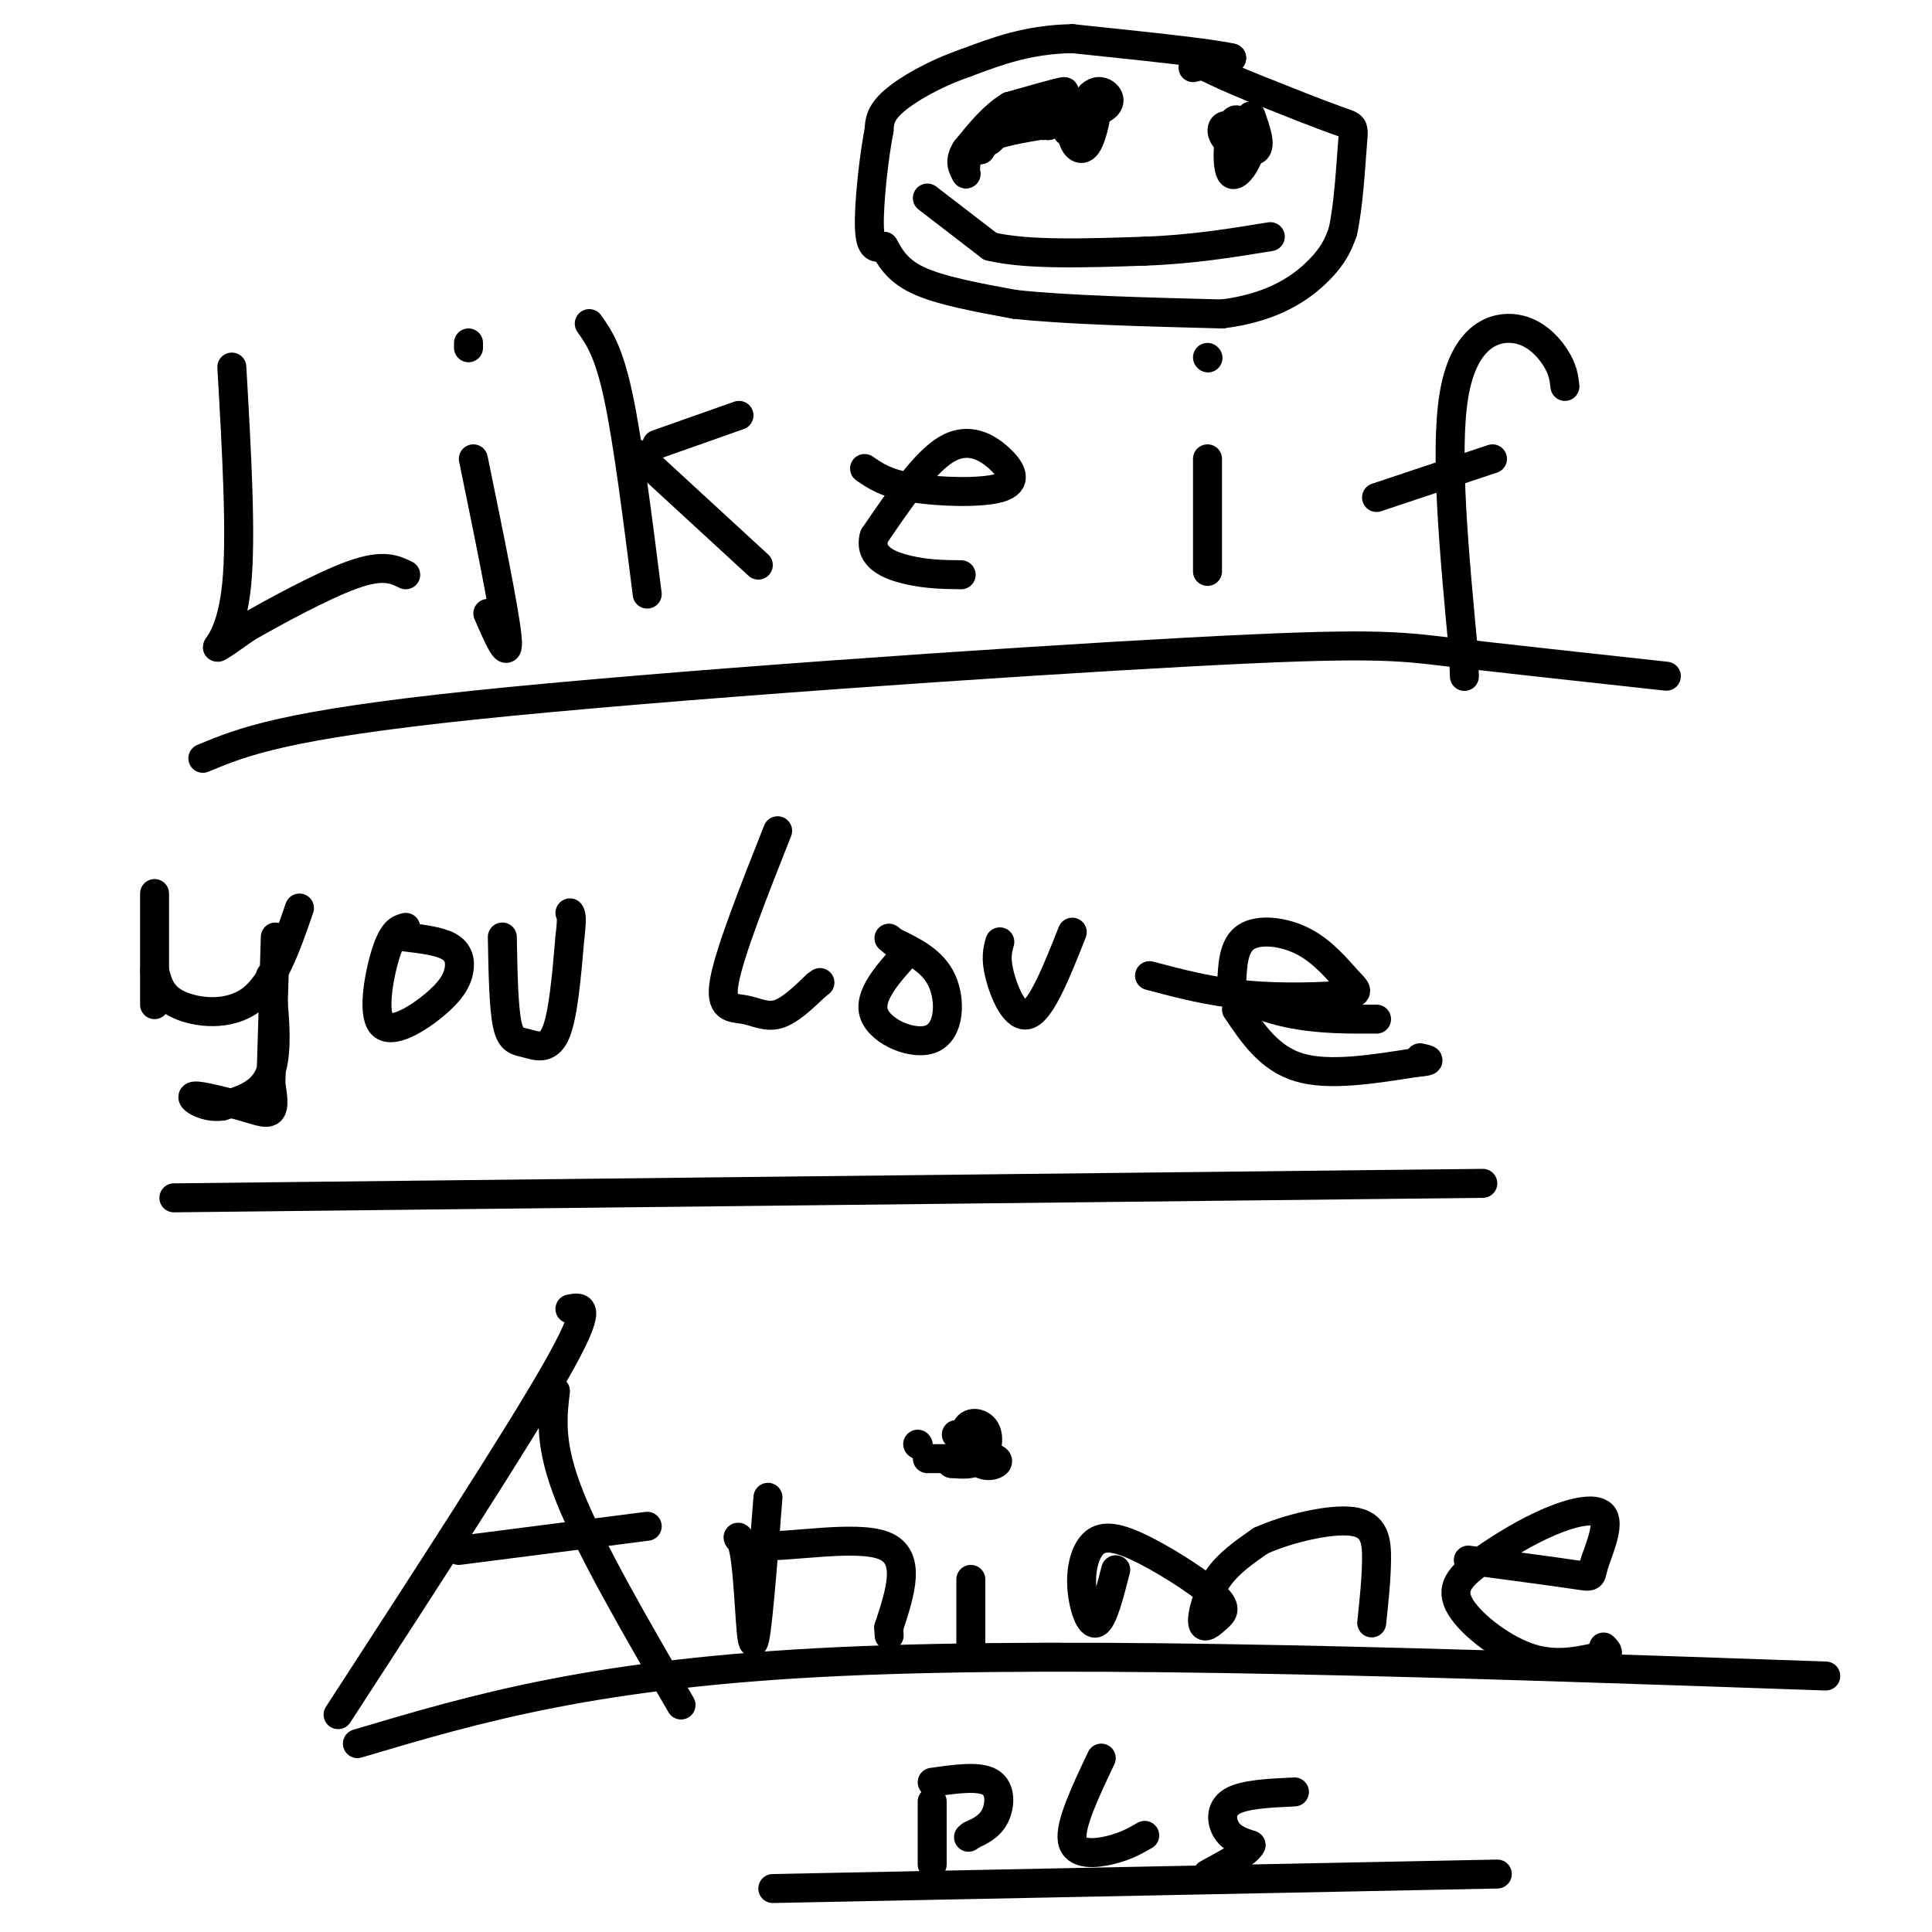
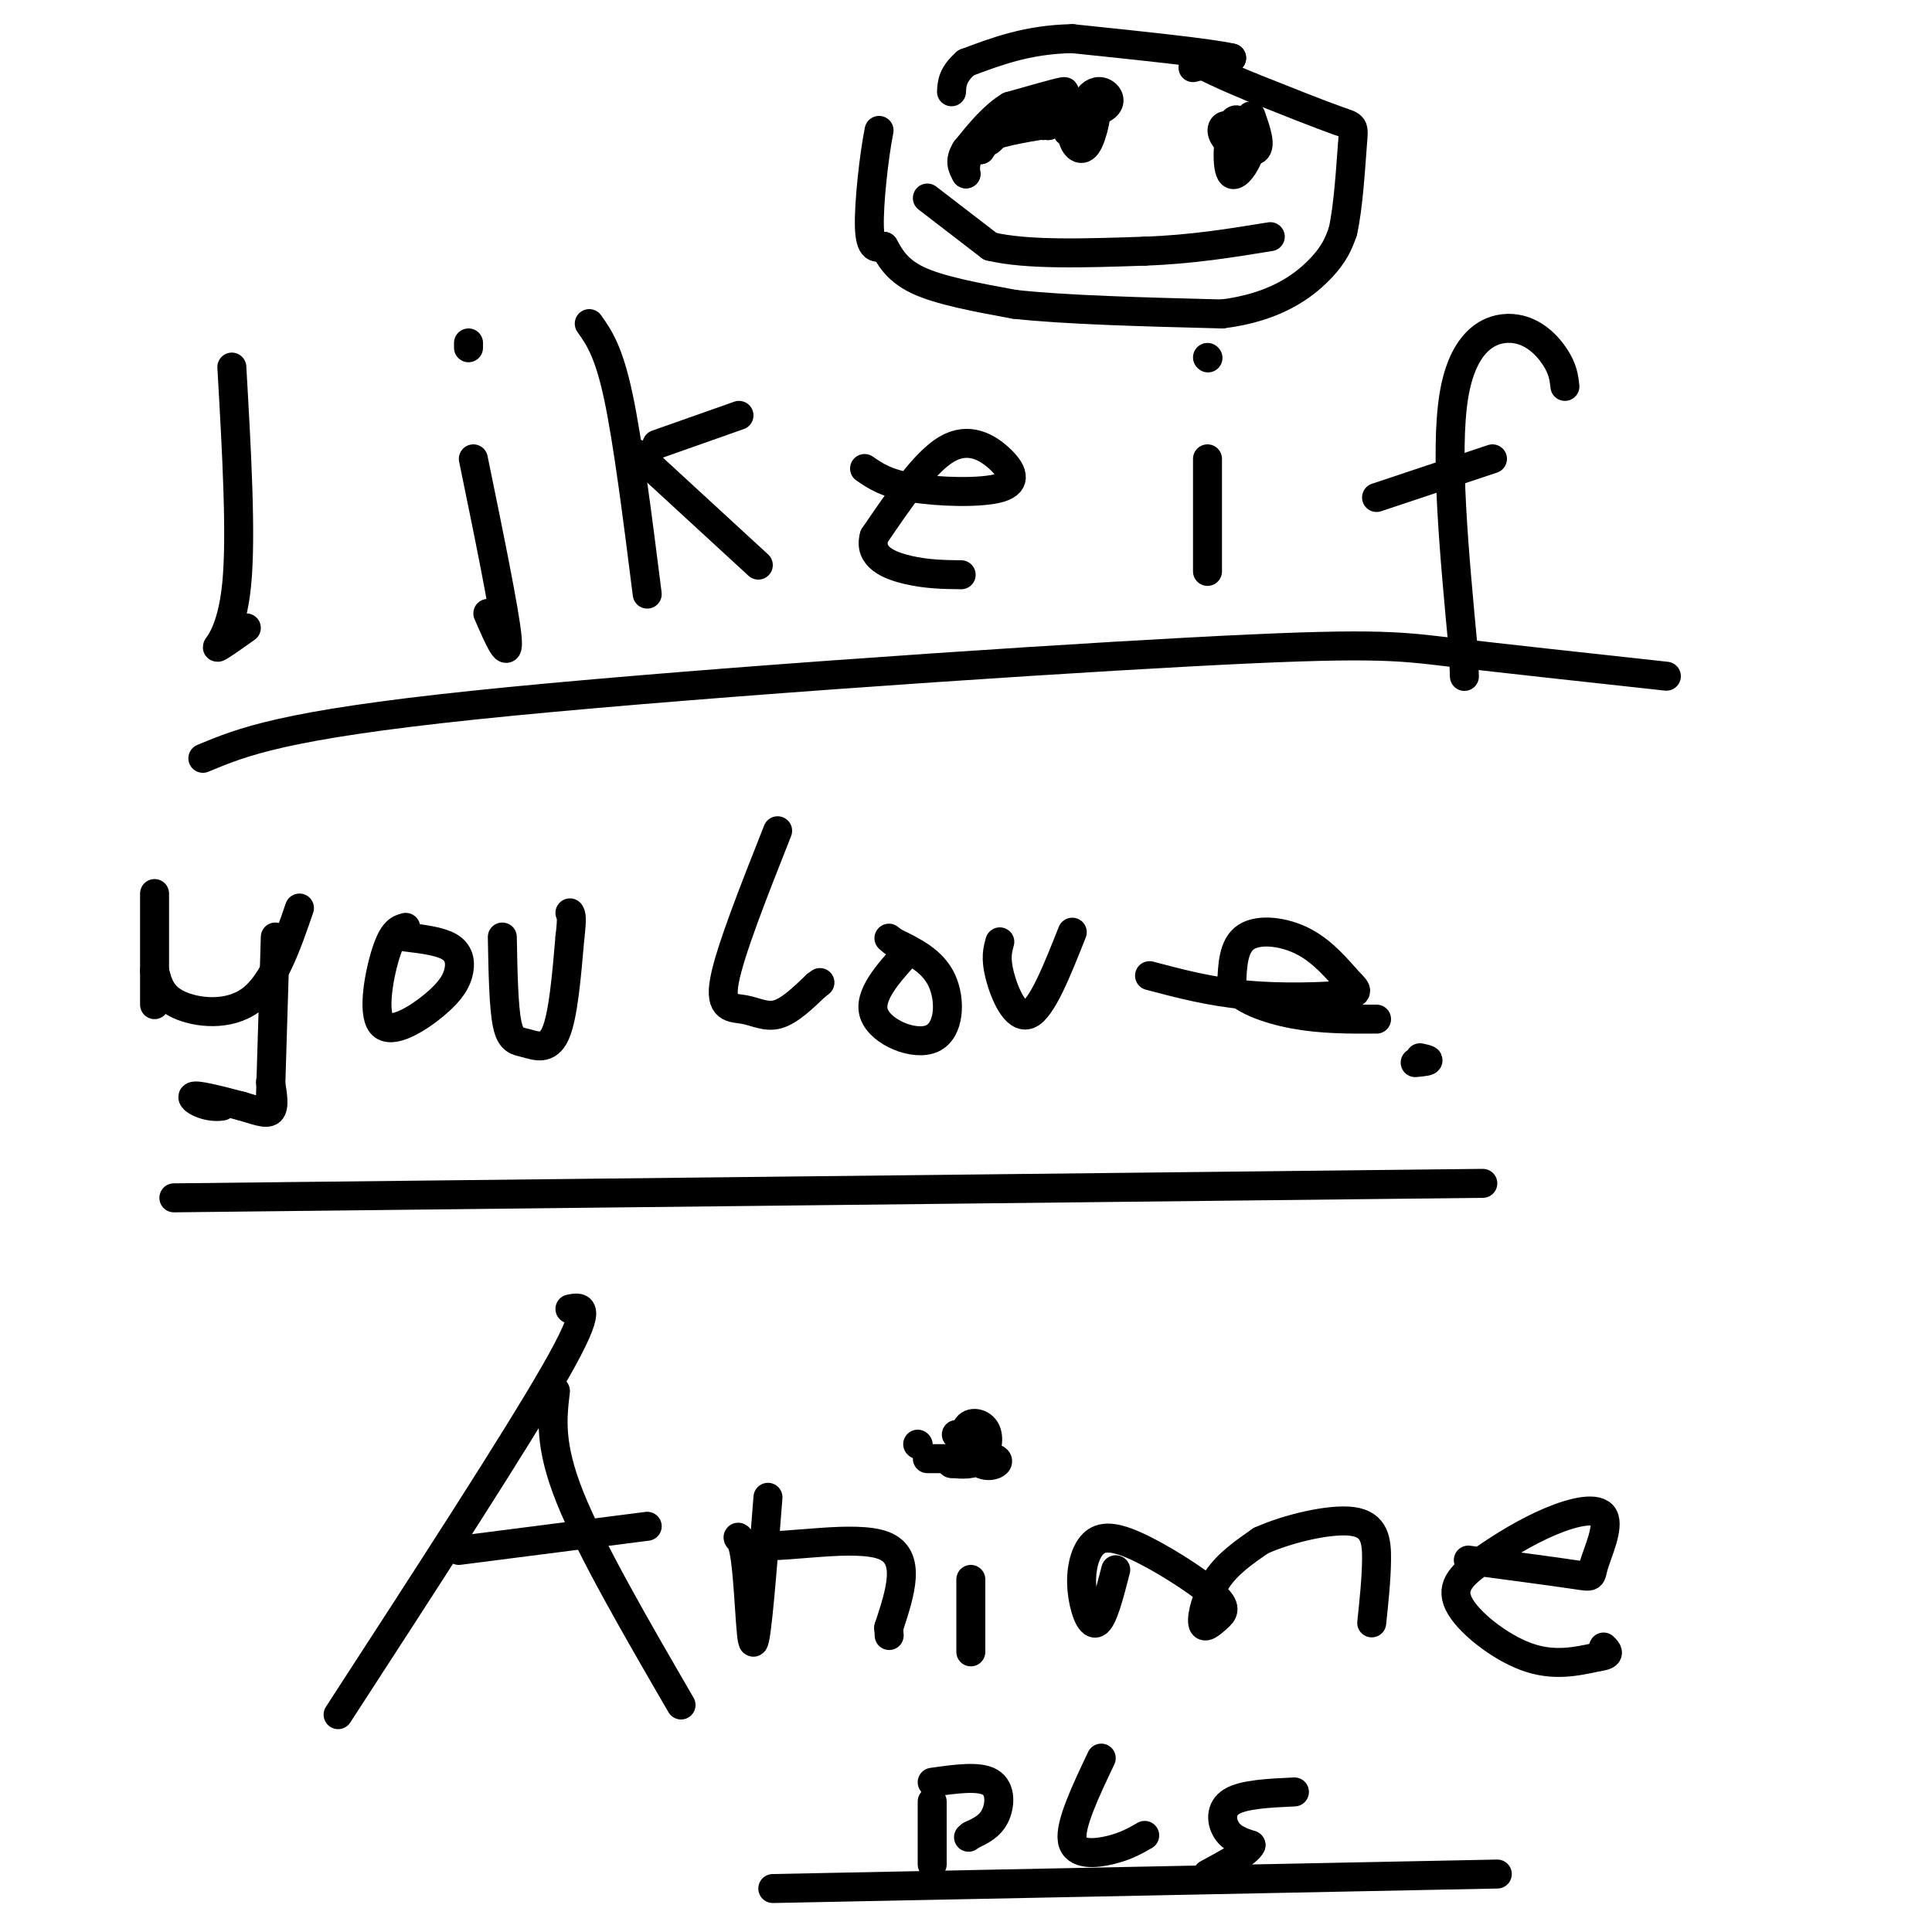
<svg xmlns="http://www.w3.org/2000/svg" viewBox="0 0 400 400" version="1.1">
  <g fill="none" stroke="#000000" stroke-width="6" stroke-linecap="round" stroke-linejoin="round">
    <path d="M48,76c1.000,17.467 2.000,34.933 1,45c-1.000,10.067 -4.000,12.733 -4,13c0.000,0.267 3.000,-1.867 6,-4" />
-     <path d="M51,130c5.333,-3.067 15.667,-8.733 22,-11c6.333,-2.267 8.667,-1.133 11,0" />
    <path d="M98,95c3.250,15.833 6.500,31.667 7,37c0.500,5.333 -1.750,0.167 -4,-5" />
    <path d="M97,71c0.000,0.000 0.000,1.000 0,1" />
    <path d="M122,67c2.000,2.833 4.000,5.667 6,15c2.000,9.333 4.000,25.167 6,41" />
    <path d="M132,94c0.000,0.000 25.000,23.000 25,23" />
    <path d="M136,92c0.000,0.000 17.000,-6.000 17,-6" />
    <path d="M179,97c2.252,1.553 4.504,3.107 10,4c5.496,0.893 14.236,1.126 18,0c3.764,-1.126 2.552,-3.611 0,-6c-2.552,-2.389 -6.443,-4.683 -11,-2c-4.557,2.683 -9.778,10.341 -15,18" />
    <path d="M181,111c-1.267,4.311 3.067,6.089 7,7c3.933,0.911 7.467,0.956 11,1" />
    <path d="M250,95c0.000,9.417 0.000,18.833 0,22c0.000,3.167 0.000,0.083 0,-3" />
    <path d="M250,74c0.000,0.000 0.100,0.100 0.1,0.1" />
    <path d="M324,80c-0.196,-1.756 -0.393,-3.512 -2,-6c-1.607,-2.488 -4.625,-5.708 -9,-6c-4.375,-0.292 -10.107,2.345 -12,14c-1.893,11.655 0.054,32.327 2,53" />
    <path d="M303,135c0.333,8.833 0.167,4.417 0,0" />
    <path d="M285,103c0.000,0.000 24.000,-8.000 24,-8" />
    <path d="M32,201c0.667,2.644 1.333,5.289 5,7c3.667,1.711 10.333,2.489 15,-1c4.667,-3.489 7.333,-11.244 10,-19" />
    <path d="M32,185c0.000,0.000 0.000,23.000 0,23" />
    <path d="M57,194c0.000,0.000 -1.000,33.000 -1,33" />
-     <path d="M56,202c0.833,7.750 1.667,15.500 0,20c-1.667,4.500 -5.833,5.750 -10,7" />
    <path d="M46,229c-3.333,0.556 -6.667,-1.556 -6,-2c0.667,-0.444 5.333,0.778 10,2" />
    <path d="M50,229c2.889,0.800 5.111,1.800 6,1c0.889,-0.800 0.444,-3.400 0,-6" />
    <path d="M84,192c-1.285,0.340 -2.569,0.680 -4,5c-1.431,4.320 -3.008,12.619 -1,15c2.008,2.381 7.600,-1.156 11,-4c3.400,-2.844 4.608,-4.997 5,-7c0.392,-2.003 -0.031,-3.858 -2,-5c-1.969,-1.142 -5.485,-1.571 -9,-2" />
    <path d="M104,194c0.131,7.214 0.262,14.429 1,18c0.738,3.571 2.083,3.500 4,4c1.917,0.500 4.405,1.571 6,-2c1.595,-3.571 2.298,-11.786 3,-20" />
    <path d="M118,194c0.500,-4.167 0.250,-4.583 0,-5" />
    <path d="M161,172c-4.940,12.488 -9.881,24.976 -11,31c-1.119,6.024 1.583,5.583 4,6c2.417,0.417 4.548,1.690 7,1c2.452,-0.690 5.226,-3.345 8,-6" />
    <path d="M169,204c1.333,-1.000 0.667,-0.500 0,0" />
    <path d="M188,197c-4.196,4.619 -8.393,9.238 -7,13c1.393,3.762 8.375,6.667 12,5c3.625,-1.667 3.893,-7.905 2,-12c-1.893,-4.095 -5.946,-6.048 -10,-8" />
    <path d="M185,195c-1.667,-1.333 -0.833,-0.667 0,0" />
    <path d="M207,195c-0.467,1.689 -0.933,3.378 0,7c0.933,3.622 3.267,9.178 6,8c2.733,-1.178 5.867,-9.089 9,-17" />
    <path d="M238,202c6.267,1.658 12.534,3.316 20,4c7.466,0.684 16.130,0.393 20,0c3.870,-0.393 2.944,-0.889 1,-3c-1.944,-2.111 -4.908,-5.838 -9,-8c-4.092,-2.162 -9.312,-2.761 -12,-1c-2.688,1.761 -2.844,5.880 -3,10" />
    <path d="M255,204c1.667,2.844 7.333,4.956 13,6c5.667,1.044 11.333,1.022 17,1" />
    <path d="M118,271c2.500,-0.500 5.000,-1.000 -3,13c-8.000,14.000 -26.500,42.500 -45,71" />
    <path d="M115,288c-0.667,5.583 -1.333,11.167 3,22c4.333,10.833 13.667,26.917 23,43" />
    <path d="M95,321c0.000,0.000 39.000,-5.000 39,-5" />
    <path d="M159,310c-1.156,14.828 -2.313,29.656 -3,30c-0.687,0.344 -0.906,-13.794 -2,-19c-1.094,-5.206 -3.064,-1.478 3,-1c6.064,0.478 20.161,-2.292 26,0c5.839,2.292 3.419,9.646 1,17" />
    <path d="M184,337c0.167,2.833 0.083,1.417 0,0" />
    <path d="M201,327c0.000,0.000 0.000,15.000 0,15" />
    <path d="M190,299c0.000,0.000 0.100,0.100 0.1,0.1" />
    <path d="M231,325c-1.330,5.188 -2.659,10.376 -4,11c-1.341,0.624 -2.693,-3.317 -3,-7c-0.307,-3.683 0.431,-7.109 2,-9c1.569,-1.891 3.970,-2.247 9,0c5.030,2.247 12.690,7.097 16,10c3.310,2.903 2.269,3.861 1,5c-1.269,1.139 -2.765,2.461 -3,1c-0.235,-1.461 0.790,-5.703 3,-9c2.210,-3.297 5.605,-5.648 9,-8" />
    <path d="M261,319c5.381,-2.464 14.333,-4.625 19,-4c4.667,0.625 5.048,4.036 5,8c-0.048,3.964 -0.524,8.482 -1,13" />
    <path d="M304,323c8.970,1.197 17.939,2.393 22,3c4.061,0.607 3.213,0.623 4,-2c0.787,-2.623 3.208,-7.885 2,-10c-1.208,-2.115 -6.045,-1.083 -11,1c-4.955,2.083 -10.029,5.218 -14,8c-3.971,2.782 -6.838,5.210 -5,9c1.838,3.790 8.382,8.940 14,11c5.618,2.060 10.309,1.030 15,0" />
    <path d="M331,343c2.667,-0.333 1.833,-1.167 1,-2" />
-     <path d="M256,209c3.417,5.083 6.833,10.167 13,12c6.167,1.833 15.083,0.417 24,-1" />
    <path d="M293,220c4.167,-0.333 2.583,-0.667 1,-1" />
    <path d="M192,302c0.000,0.000 14.000,0.000 14,0" />
    <path d="M206,302c1.732,0.626 -0.936,2.193 -3,1c-2.064,-1.193 -3.522,-5.144 -3,-7c0.522,-1.856 3.025,-1.615 4,0c0.975,1.615 0.421,4.604 -1,6c-1.421,1.396 -3.711,1.198 -6,1" />
    <path d="M197,303c0.356,-0.911 4.244,-3.689 5,-5c0.756,-1.311 -1.622,-1.156 -4,-1" />
    <path d="M193,373c0.000,0.000 0.000,13.000 0,13" />
    <path d="M193,369c4.844,-0.689 9.689,-1.378 12,0c2.311,1.378 2.089,4.822 1,7c-1.089,2.178 -3.044,3.089 -5,4" />
    <path d="M201,380c-0.833,0.667 -0.417,0.333 0,0" />
    <path d="M228,364c-3.267,6.889 -6.533,13.778 -6,17c0.533,3.222 4.867,2.778 8,2c3.133,-0.778 5.067,-1.889 7,-3" />
    <path d="M268,371c-5.267,0.244 -10.533,0.489 -13,2c-2.467,1.511 -2.133,4.289 -1,6c1.133,1.711 3.067,2.356 5,3" />
    <path d="M259,382c-0.667,1.500 -4.833,3.750 -9,6" />
    <path d="M42,157c8.268,-3.435 16.536,-6.869 56,-11c39.464,-4.131 110.125,-8.958 148,-11c37.875,-2.042 42.964,-1.298 54,0c11.036,1.298 28.018,3.149 45,5" />
    <path d="M36,248c0.000,0.000 271.000,-3.000 271,-3" />
-     <path d="M74,361c24.667,-7.333 49.333,-14.667 100,-17c50.667,-2.333 127.333,0.333 204,3" />
    <path d="M160,391c0.000,0.000 150.000,-3.000 150,-3" />
    <path d="M224,26c0.000,0.000 1.000,0.000 1,0" />
    <path d="M225,26c0.167,-0.833 0.083,-2.917 0,-5" />
    <path d="M225,21c0.510,-1.367 1.786,-2.284 3,-2c1.214,0.284 2.365,1.769 1,3c-1.365,1.231 -5.247,2.209 -6,2c-0.753,-0.209 1.624,-1.604 4,-3" />
    <path d="M227,21c0.369,1.619 -0.708,7.167 -2,9c-1.292,1.833 -2.798,-0.048 -3,-2c-0.202,-1.952 0.899,-3.976 2,-6" />
    <path d="M224,22c-0.489,0.311 -2.711,4.089 -3,5c-0.289,0.911 1.356,-1.044 3,-3" />
    <path d="M224,24c-1.500,-0.500 -6.750,-0.250 -12,0" />
    <path d="M212,24c-3.556,1.244 -6.444,4.356 -7,5c-0.556,0.644 1.222,-1.178 3,-3" />
    <path d="M208,26c2.167,-0.667 6.083,-0.833 10,-1" />
    <path d="M218,25c-0.711,-0.156 -7.489,-0.044 -11,1c-3.511,1.044 -3.756,3.022 -4,5" />
    <path d="M203,31c0.356,-0.600 3.244,-4.600 6,-6c2.756,-1.400 5.378,-0.200 8,1" />
    <path d="M217,26c1.500,-0.667 1.250,-2.833 1,-5" />
    <path d="M218,21c1.089,-1.356 3.311,-2.244 2,-2c-1.311,0.244 -6.156,1.622 -11,3" />
    <path d="M209,22c-3.333,2.000 -6.167,5.500 -9,9" />
    <path d="M200,31c-1.500,2.333 -0.750,3.667 0,5" />
    <path d="M200,36c-0.133,-0.378 -0.467,-3.822 2,-6c2.467,-2.178 7.733,-3.089 13,-4" />
    <path d="M215,26c2.333,-0.667 1.667,-0.333 1,0" />
    <path d="M259,24c1.071,3.071 2.143,6.143 1,7c-1.143,0.857 -4.500,-0.500 -6,-2c-1.500,-1.500 -1.143,-3.143 0,-3c1.143,0.143 3.071,2.071 5,4" />
    <path d="M259,30c-0.095,2.583 -2.833,7.042 -4,6c-1.167,-1.042 -0.762,-7.583 0,-10c0.762,-2.417 1.881,-0.708 3,1" />
    <path d="M192,41c0.000,0.000 13.000,10.000 13,10" />
    <path d="M205,51c7.500,1.833 19.750,1.417 32,1" />
    <path d="M237,52c9.667,-0.333 17.833,-1.667 26,-3" />
    <path d="M247,14c0.000,0.000 8.000,-2.000 8,-2" />
    <path d="M255,12c-4.167,-1.000 -18.583,-2.500 -33,-4" />
    <path d="M222,8c-9.167,0.167 -15.583,2.583 -22,5" />
-     <path d="M200,13c-6.622,2.289 -12.178,5.511 -15,8c-2.822,2.489 -2.911,4.244 -3,6" />
+     <path d="M200,13c-2.822,2.489 -2.911,4.244 -3,6" />
    <path d="M182,27c-1.044,5.200 -2.156,15.200 -2,20c0.156,4.800 1.578,4.400 3,4" />
    <path d="M183,51c1.133,1.956 2.467,4.844 7,7c4.533,2.156 12.267,3.578 20,5" />
    <path d="M210,63c10.500,1.167 26.750,1.583 43,2" />
    <path d="M253,65c10.911,-1.333 16.689,-5.667 20,-9c3.311,-3.333 4.156,-5.667 5,-8" />
    <path d="M278,48c1.190,-5.095 1.667,-13.833 2,-18c0.333,-4.167 0.524,-3.762 -3,-5c-3.524,-1.238 -10.762,-4.119 -18,-7" />
    <path d="M259,18c-4.500,-1.833 -6.750,-2.917 -9,-4" />
  </g>
</svg>